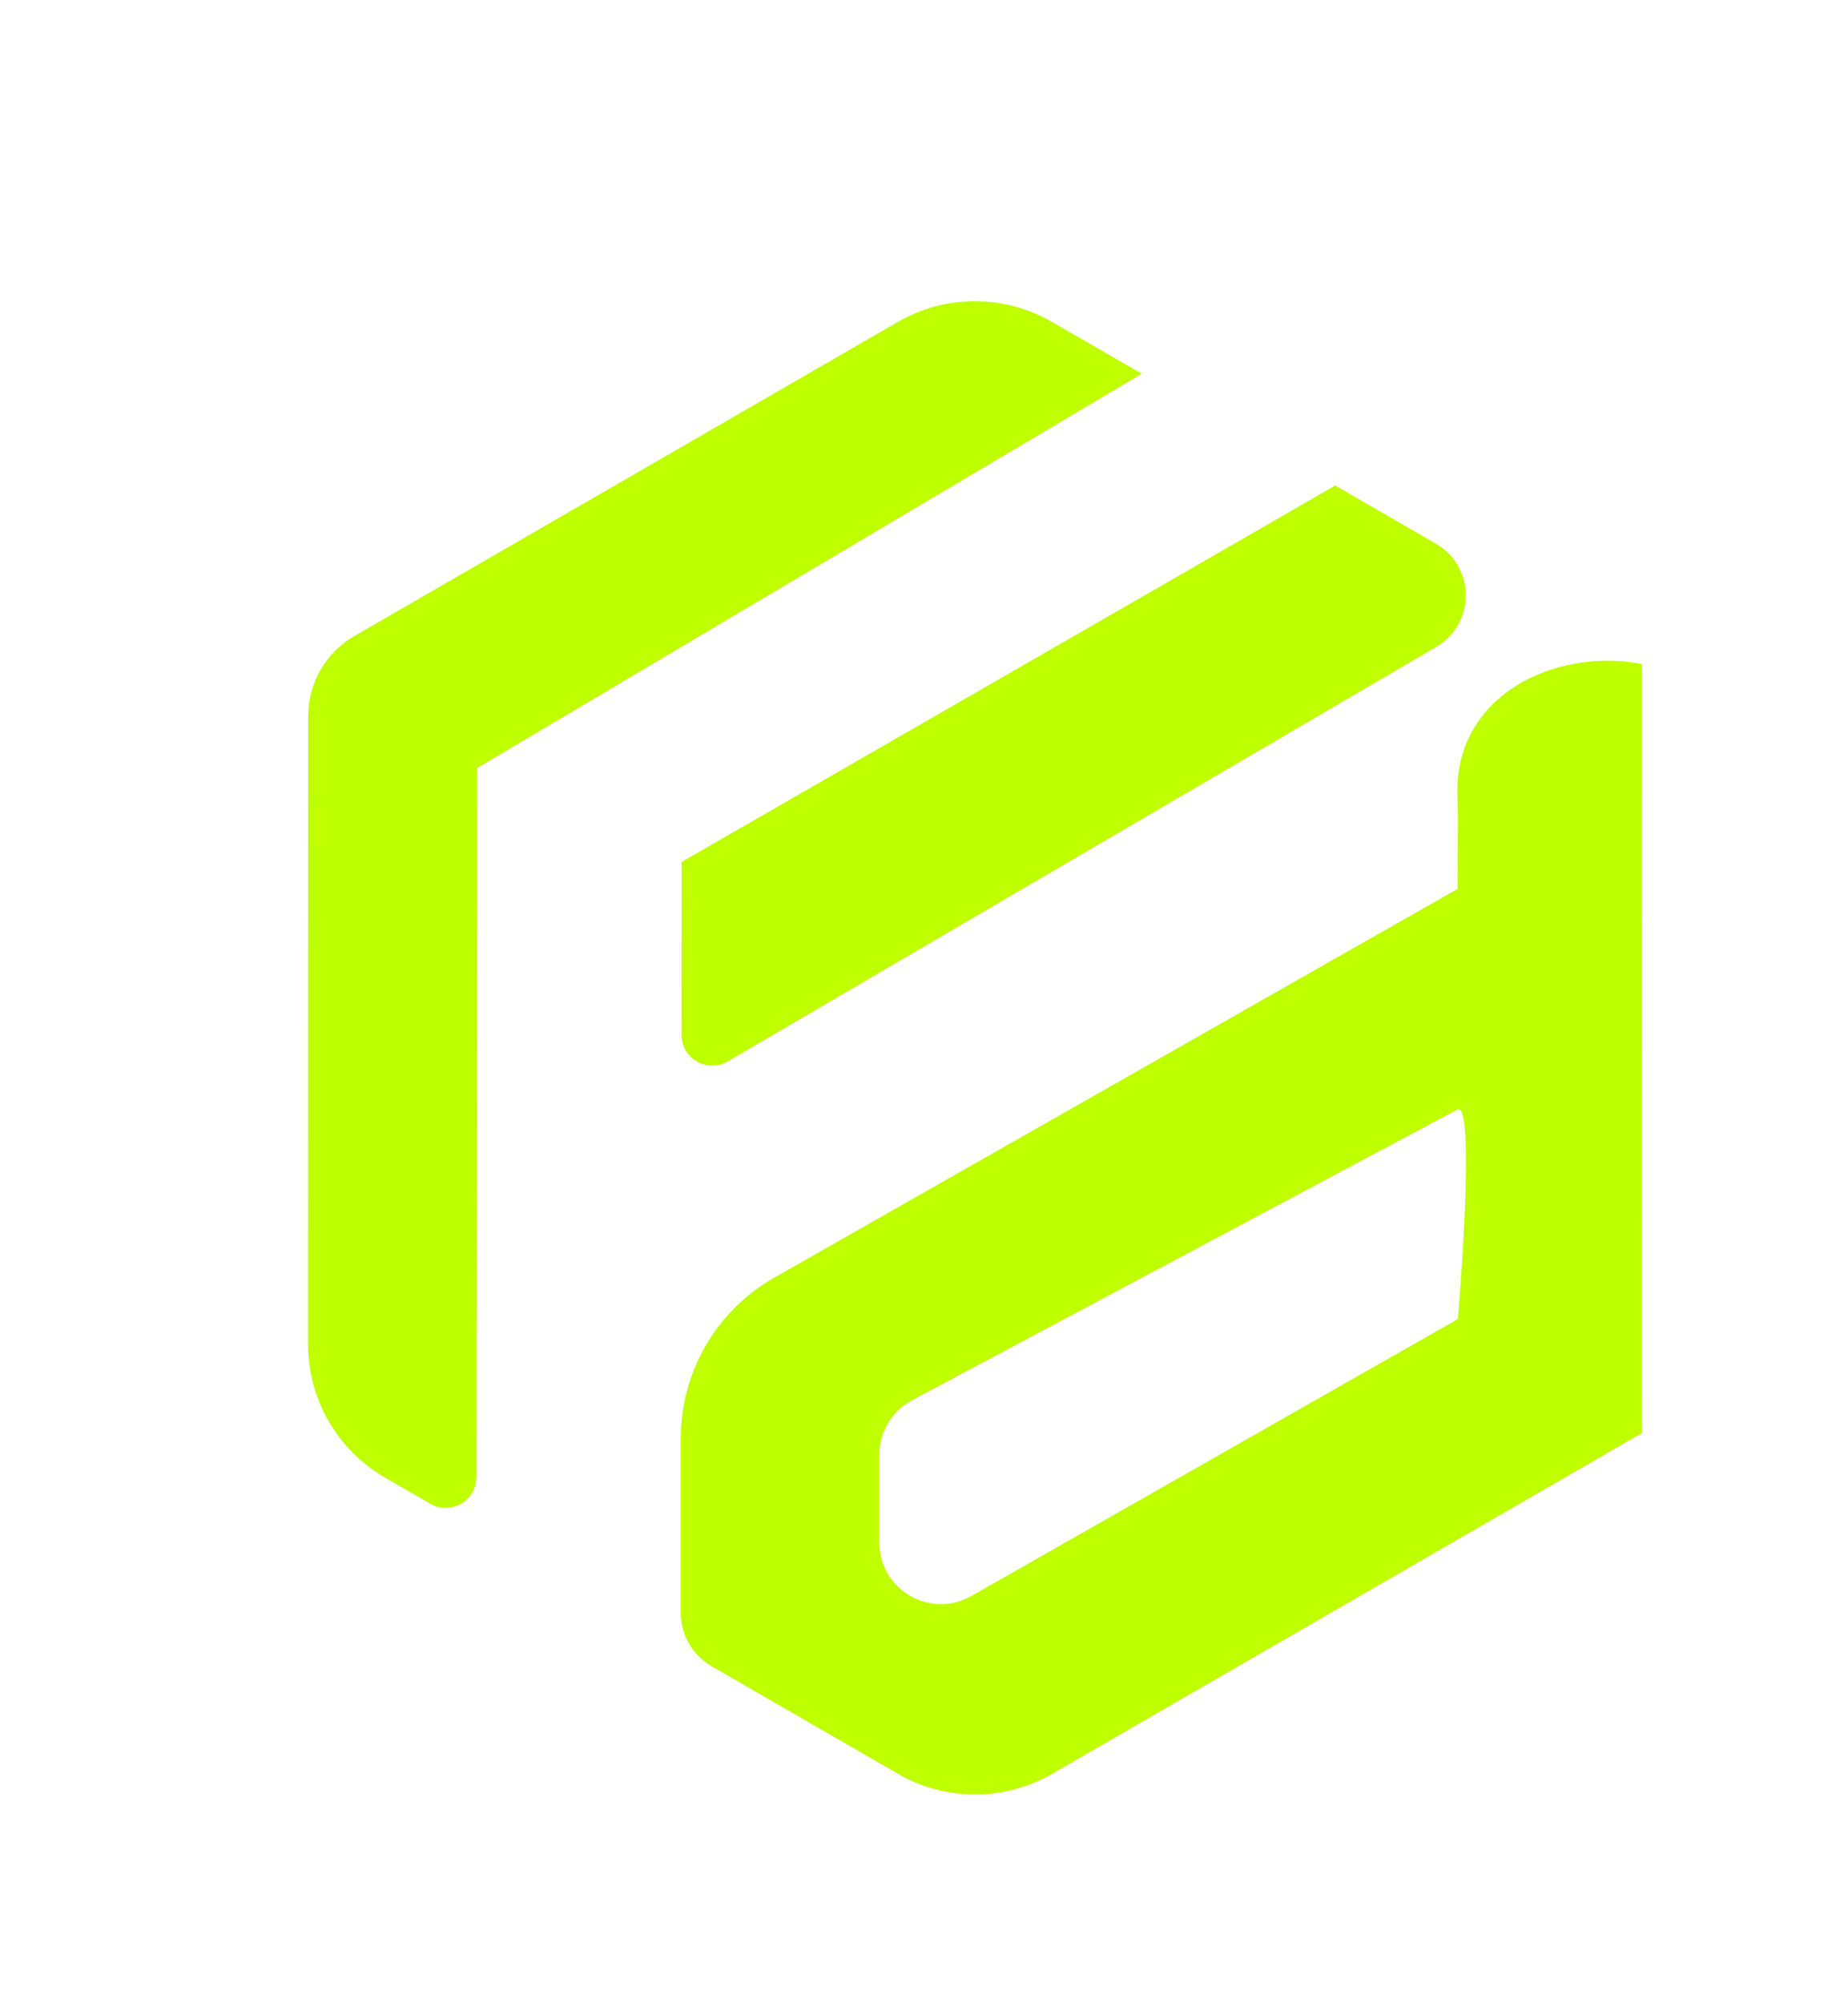
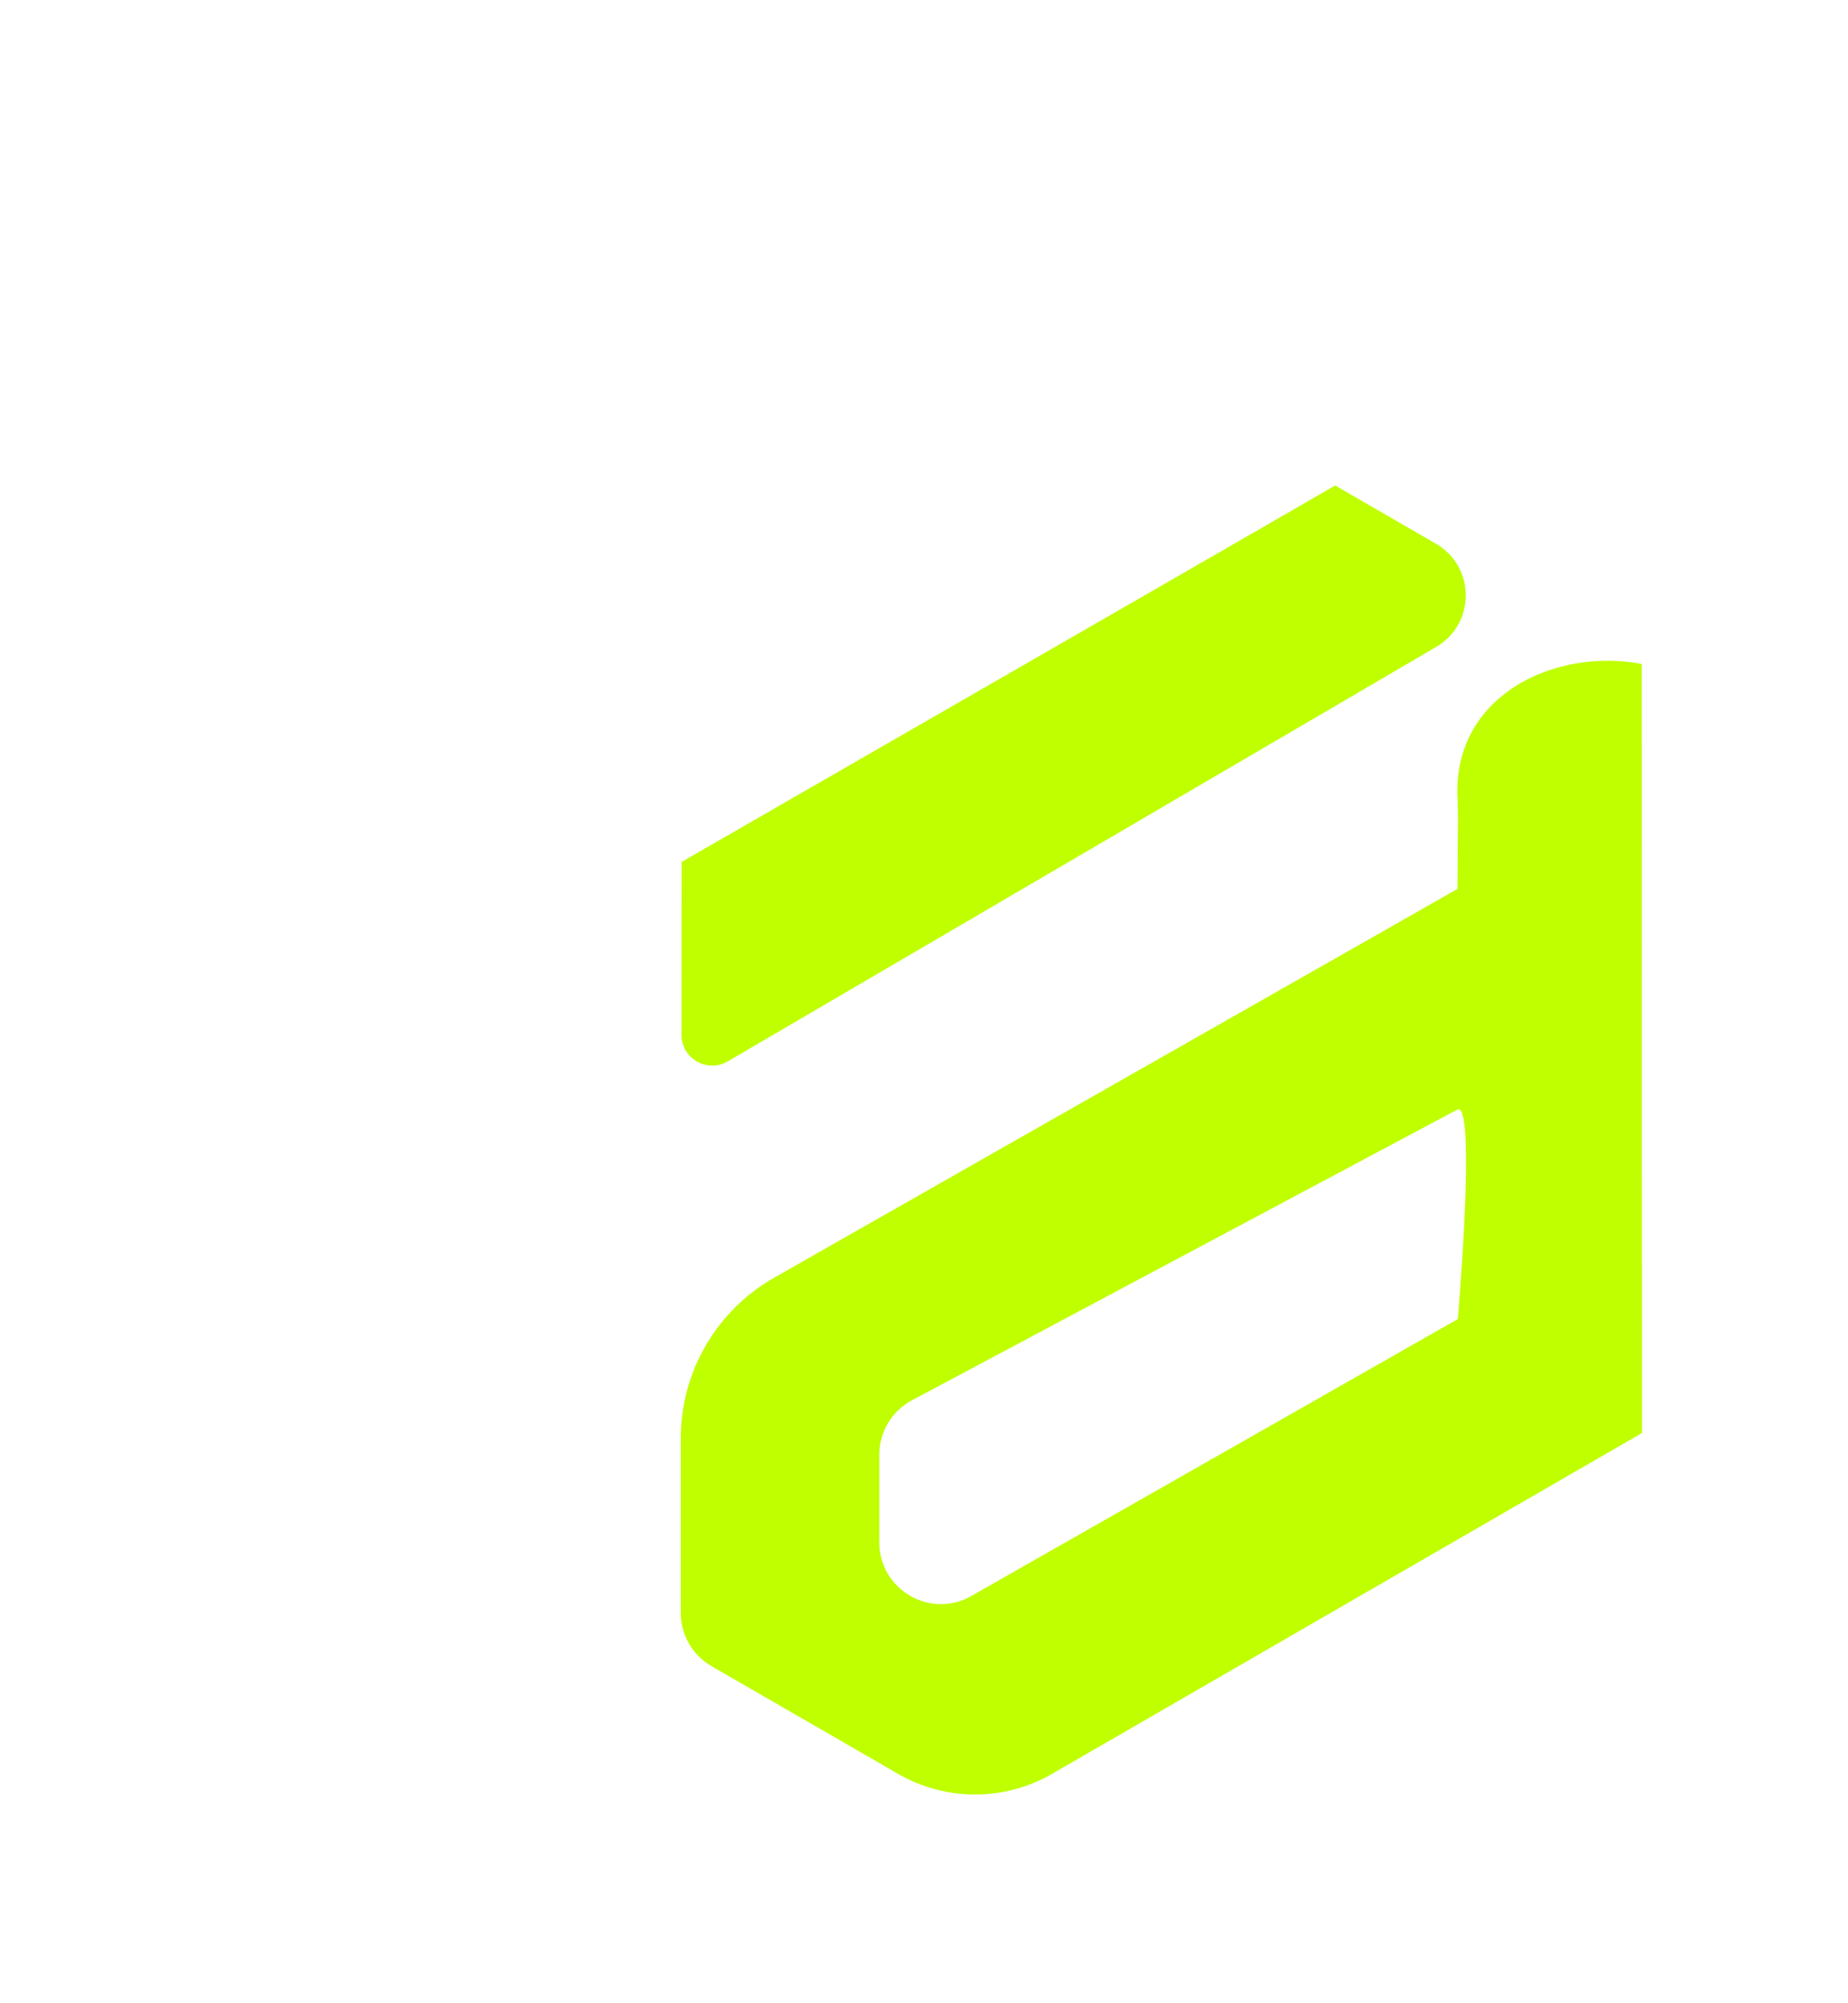
<svg xmlns="http://www.w3.org/2000/svg" width="60" height="65" viewBox="0 0 60 65" fill="none">
  <g filter="url(#filter0_d_785_2559)">
-     <path d="M34.153 10.444C32.606 9.55 30.7 9.55 29.153 10.444L11.505 20.637C10.577 21.173 10.005 22.163 10.005 23.234L10.001 43.615C10 45.402 10.954 47.053 12.501 47.946L13.969 48.793C14.635 49.178 15.468 48.697 15.468 47.928L15.493 24.919L37.071 12.128L34.153 10.444Z" fill="#BFFF00" />
-   </g>
+     </g>
  <g filter="url(#filter1_d_785_2559)">
    <path d="M53.305 21.546C50.5 21 47.097 22.569 47.326 26L47.337 26.5L47.321 28.843L25.136 41.457C23.261 42.523 22.102 44.515 22.102 46.673V52.331C22.102 53.045 22.483 53.706 23.102 54.063L29.158 57.557C30.705 58.45 32.611 58.45 34.157 57.557L53.311 46.497L53.305 21.546ZM31.538 51.785C30.204 52.544 28.549 51.581 28.549 50.047V47.201C28.549 46.462 28.956 45.783 29.608 45.436L47.348 35.986C47.922 35.986 47.332 42.8 47.332 42.8L31.538 51.785Z" fill="#BFFF00" />
  </g>
  <g filter="url(#filter2_d_785_2559)">
    <path d="M43.349 15.753C43.104 15.903 22.129 27.968 22.129 27.968L22.125 33.574C22.124 34.347 22.963 34.828 23.63 34.438L43.755 22.672L46.63 20.99C47.912 20.241 47.907 18.386 46.621 17.643L43.349 15.753Z" fill="#BFFF00" />
  </g>
  <defs>
    <filter id="filter0_d_785_2559" x="0.601" y="0.374" width="45.871" height="57.955" filterUnits="userSpaceOnUse" color-interpolation-filters="sRGB">
      <feFlood flood-opacity="0" result="BackgroundImageFix" />
      <feColorMatrix in="SourceAlpha" type="matrix" values="0 0 0 0 0 0 0 0 0 0 0 0 0 0 0 0 0 0 127 0" result="hardAlpha" />
      <feOffset />
      <feGaussianBlur stdDeviation="4.7" />
      <feComposite in2="hardAlpha" operator="out" />
      <feColorMatrix type="matrix" values="0 0 0 0 0.749 0 0 0 0 1 0 0 0 0 0 0 0 0 1 0" />
      <feBlend mode="normal" in2="BackgroundImageFix" result="effect1_dropShadow_785_2559" />
      <feBlend mode="normal" in="SourceGraphic" in2="effect1_dropShadow_785_2559" result="shape" />
    </filter>
    <filter id="filter1_d_785_2559" x="15.802" y="15.139" width="43.809" height="49.388" filterUnits="userSpaceOnUse" color-interpolation-filters="sRGB">
      <feFlood flood-opacity="0" result="BackgroundImageFix" />
      <feColorMatrix in="SourceAlpha" type="matrix" values="0 0 0 0 0 0 0 0 0 0 0 0 0 0 0 0 0 0 127 0" result="hardAlpha" />
      <feOffset />
      <feGaussianBlur stdDeviation="3.15" />
      <feComposite in2="hardAlpha" operator="out" />
      <feColorMatrix type="matrix" values="0 0 0 0 0.749 0 0 0 0 1 0 0 0 0 0 0 0 0 1 0" />
      <feBlend mode="normal" in2="BackgroundImageFix" result="effect1_dropShadow_785_2559" />
      <feBlend mode="normal" in="SourceGraphic" in2="effect1_dropShadow_785_2559" result="shape" />
    </filter>
    <filter id="filter2_d_785_2559" x="12.725" y="6.353" width="44.263" height="37.623" filterUnits="userSpaceOnUse" color-interpolation-filters="sRGB">
      <feFlood flood-opacity="0" result="BackgroundImageFix" />
      <feColorMatrix in="SourceAlpha" type="matrix" values="0 0 0 0 0 0 0 0 0 0 0 0 0 0 0 0 0 0 127 0" result="hardAlpha" />
      <feOffset />
      <feGaussianBlur stdDeviation="4.7" />
      <feComposite in2="hardAlpha" operator="out" />
      <feColorMatrix type="matrix" values="0 0 0 0 0.749 0 0 0 0 1 0 0 0 0 0 0 0 0 1 0" />
      <feBlend mode="normal" in2="BackgroundImageFix" result="effect1_dropShadow_785_2559" />
      <feBlend mode="normal" in="SourceGraphic" in2="effect1_dropShadow_785_2559" result="shape" />
    </filter>
  </defs>
</svg>